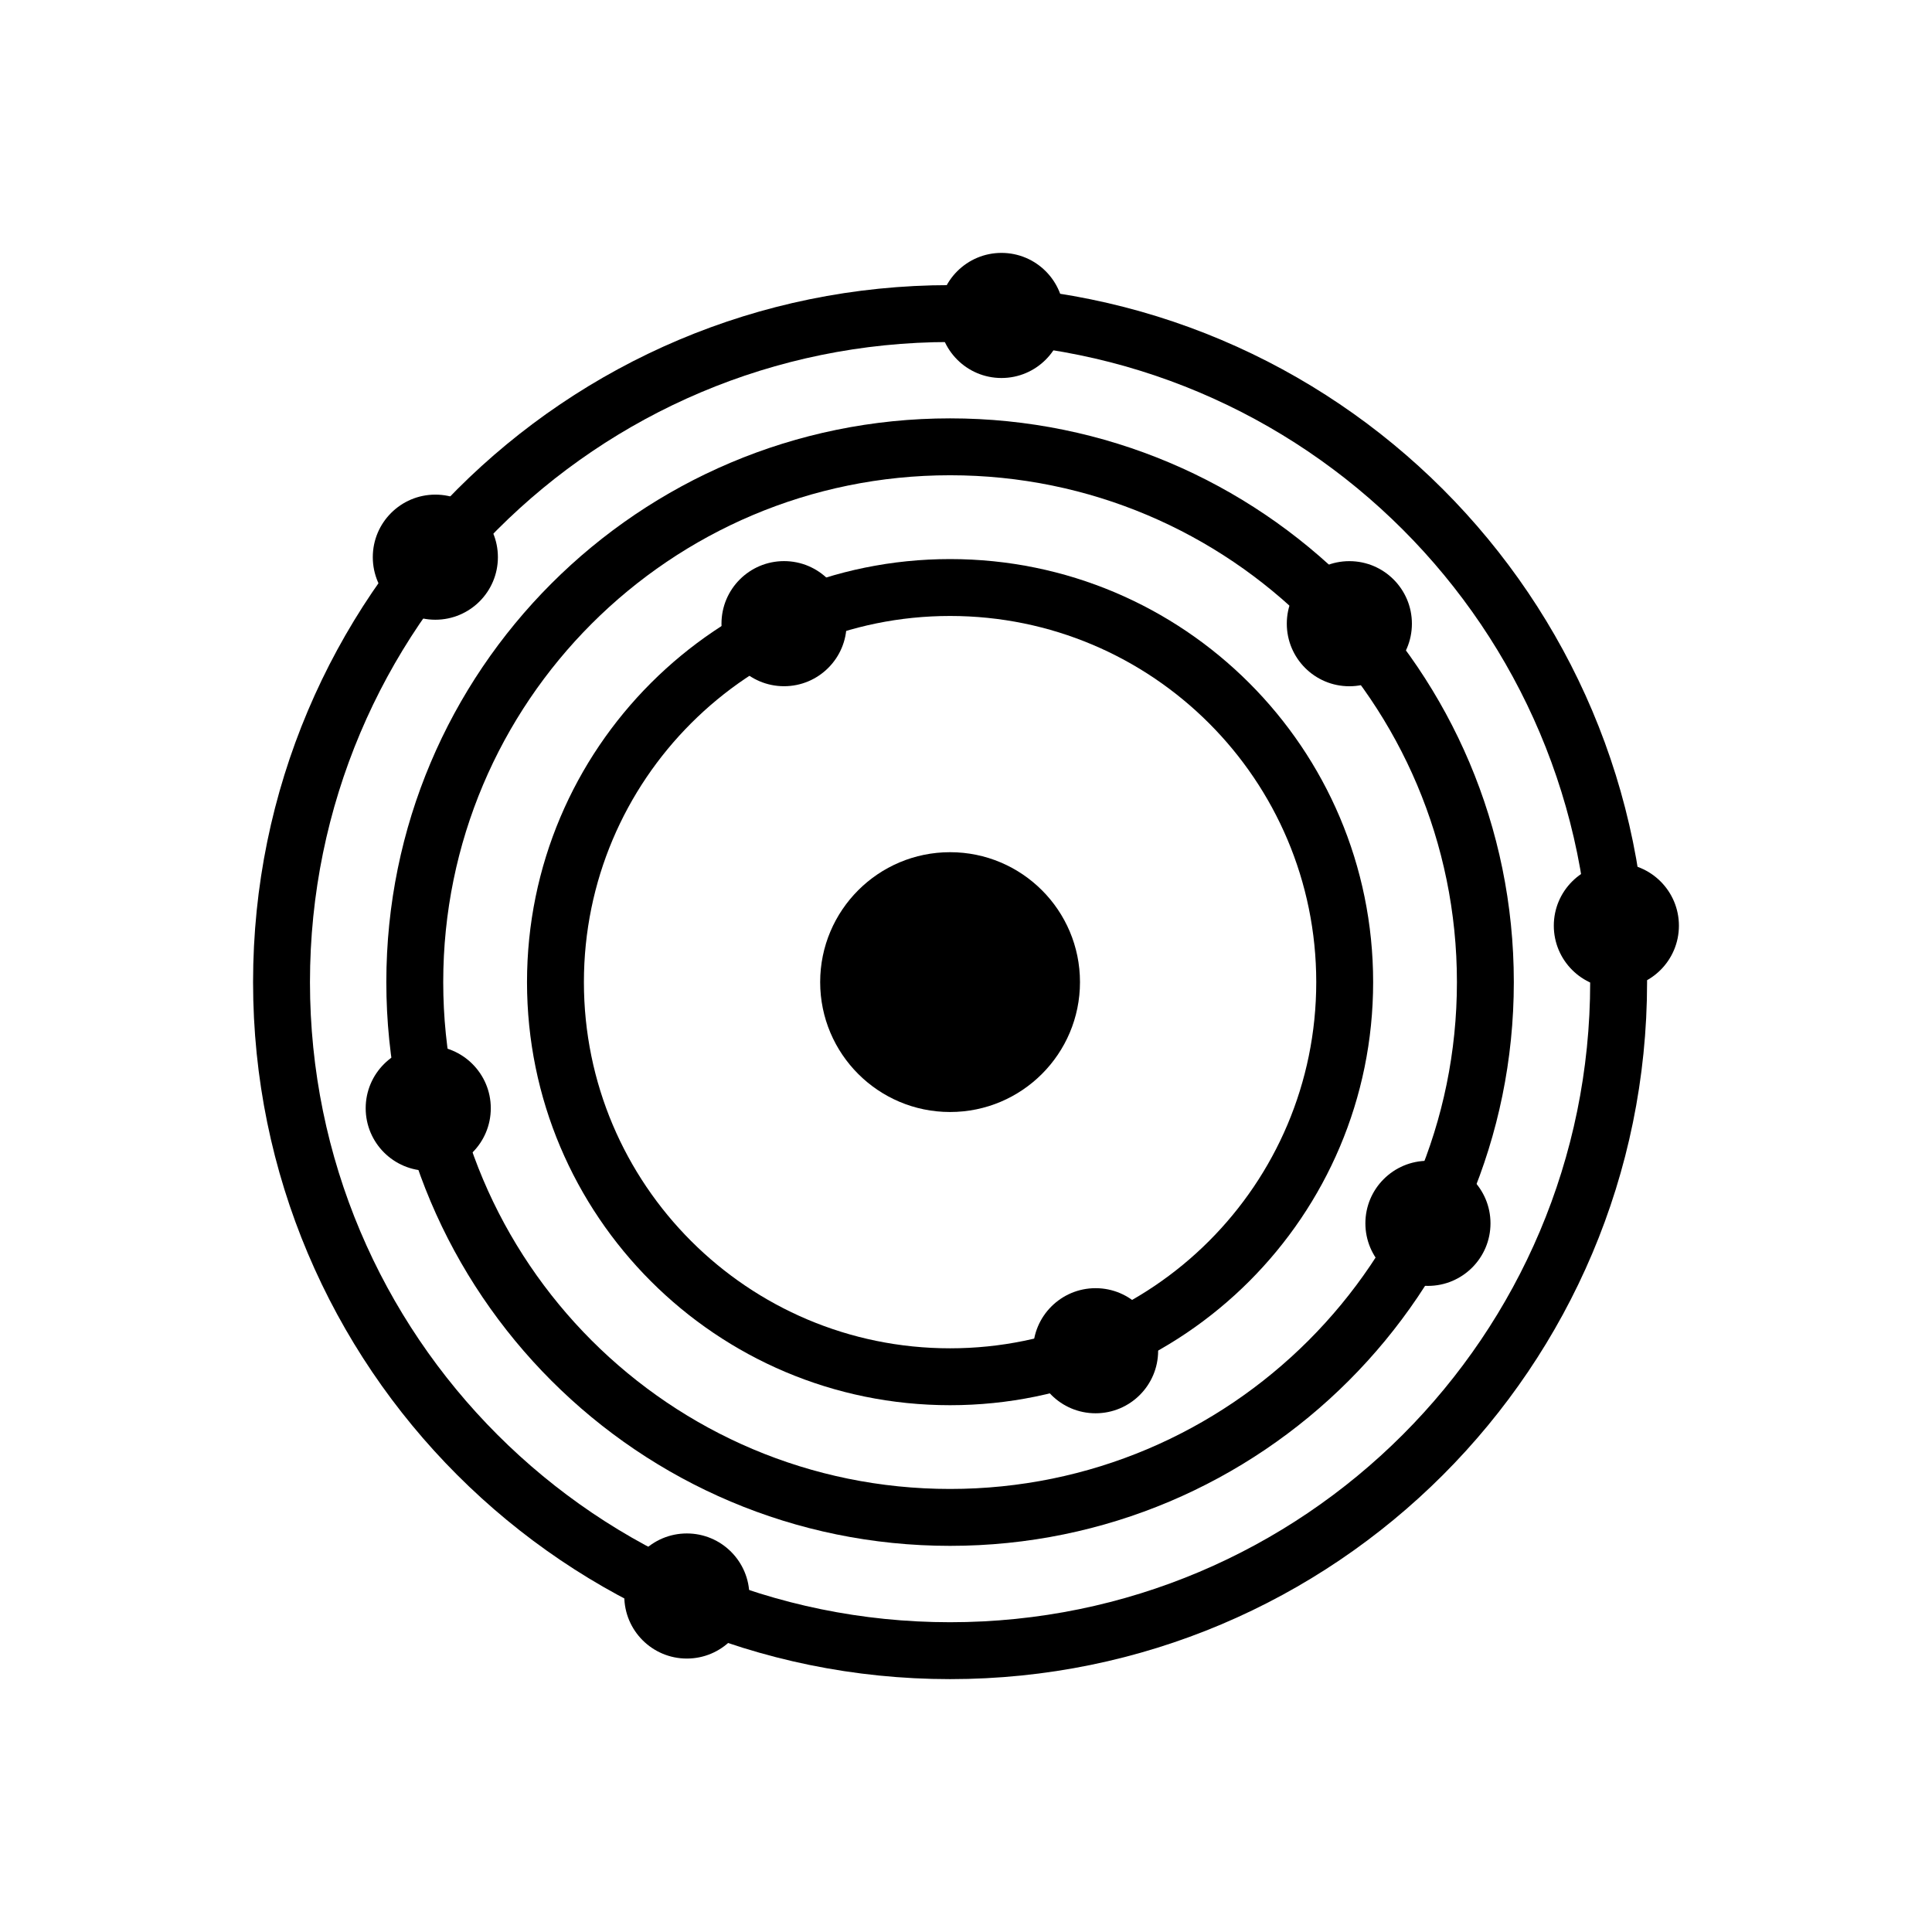
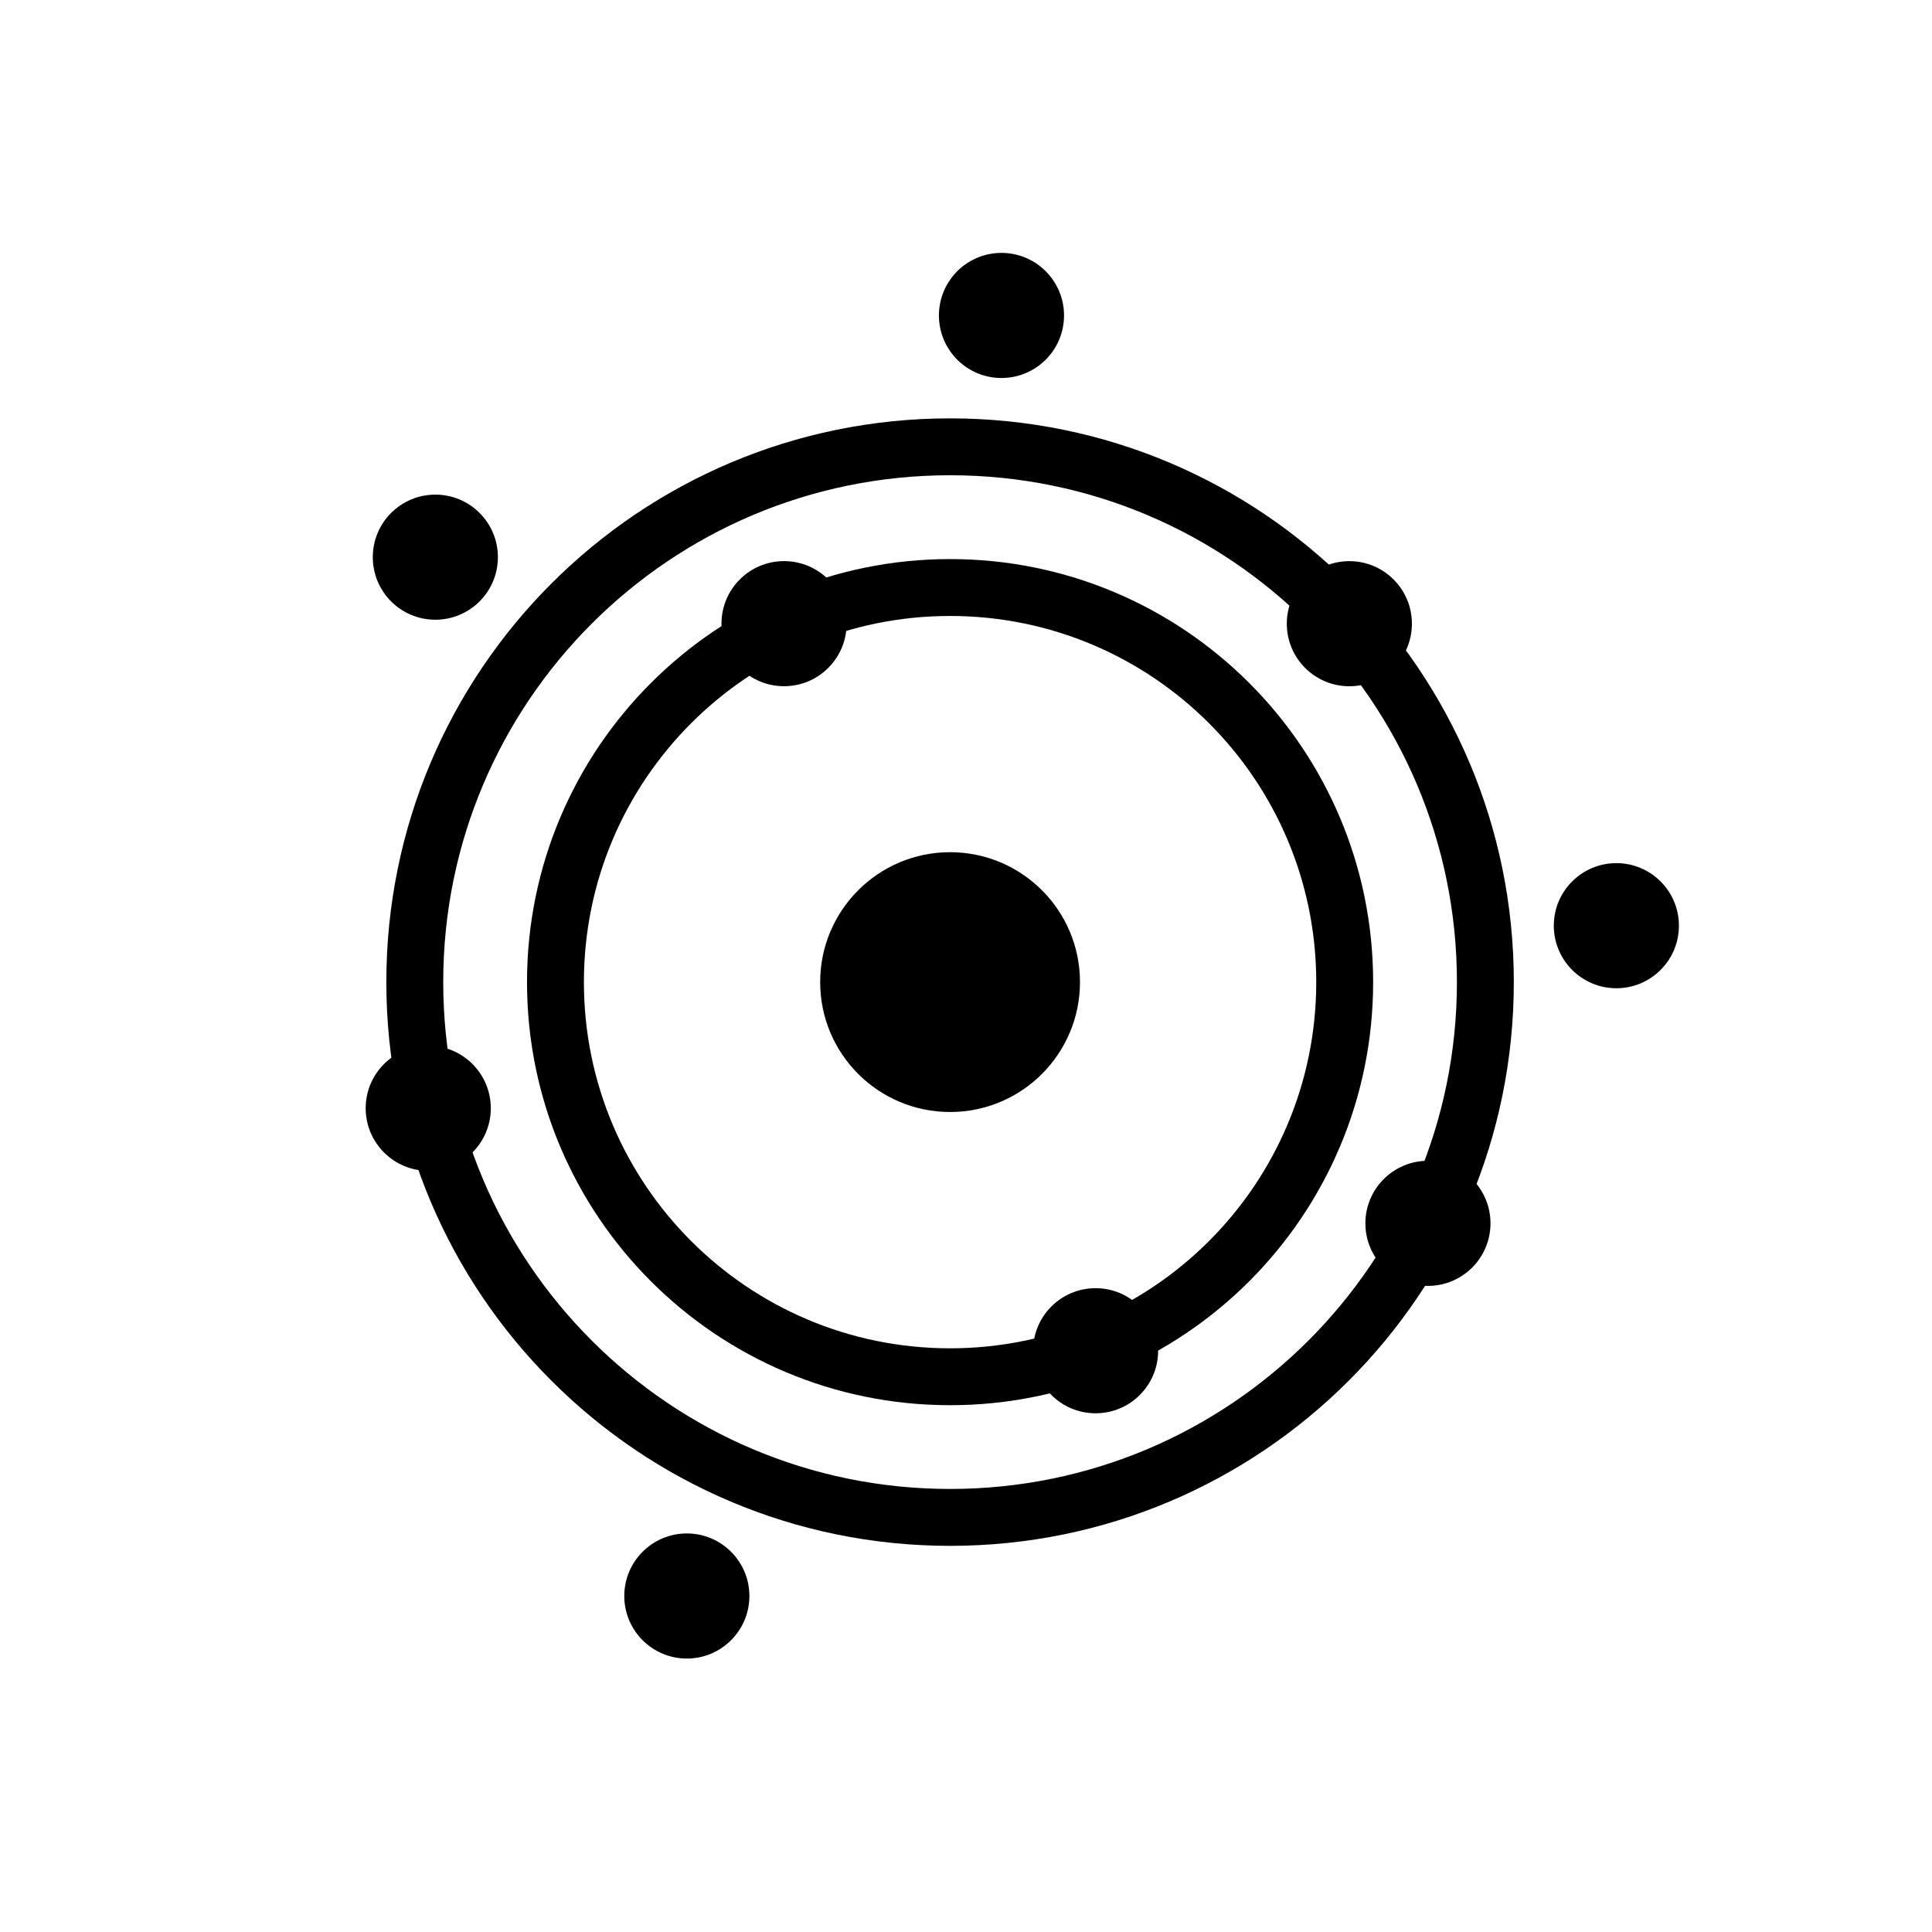
<svg xmlns="http://www.w3.org/2000/svg" fill="#000000" width="800px" height="800px" version="1.1" viewBox="144 144 512 512">
  <g>
-     <path d="m395.78 219.56c51.004 0 97.184 20.676 130.61 54.102 33.426 33.426 54.102 79.602 54.102 130.61 0 51.004-20.676 97.184-54.102 130.61-33.426 33.426-79.602 54.102-130.61 54.102s-97.184-20.676-130.61-54.102c-33.426-33.426-54.102-79.602-54.102-130.61 0-51.004 20.676-97.184 54.102-130.61 33.426-33.426 79.602-54.102 130.61-54.102zm119.95 64.762c-30.695-30.695-73.105-49.684-119.95-49.684-46.844 0-89.25 18.984-119.95 49.684-30.695 30.695-49.684 73.105-49.684 119.95 0 46.844 18.984 89.25 49.684 119.95 30.695 30.695 73.105 49.684 119.95 49.684 46.844 0 89.25-18.984 119.95-49.684 30.695-30.695 49.684-73.105 49.684-119.95 0-46.844-18.984-89.25-49.684-119.95z" />
    <path d="m395.78 254.87c41.254 0 78.605 16.723 105.64 43.758 27.035 27.035 43.758 64.387 43.758 105.64 0 41.254-16.723 78.605-43.758 105.64-27.035 27.035-64.387 43.758-105.64 43.758s-78.605-16.723-105.64-43.758c-27.035-27.035-43.758-64.387-43.758-105.64 0-41.254 16.723-78.605 43.758-105.64 27.035-27.035 64.387-43.758 105.64-43.758zm94.98 54.418c-24.305-24.305-57.887-39.34-94.98-39.34s-70.672 15.035-94.98 39.34c-24.305 24.305-39.34 57.887-39.34 94.98s15.035 70.672 39.34 94.98c24.305 24.305 57.887 39.34 94.98 39.34s70.672-15.035 94.98-39.34c24.305-24.305 39.34-57.887 39.34-94.98s-15.035-70.672-39.34-94.98z" />
    <path d="m395.78 292.16c30.957 0 58.988 12.551 79.277 32.84 20.289 20.289 32.84 48.316 32.84 79.277 0 30.957-12.551 58.988-32.84 79.277-20.289 20.289-48.316 32.84-79.277 32.84-30.957 0-58.988-12.551-79.277-32.84-20.289-20.289-32.84-48.316-32.84-79.277 0-30.957 12.551-58.988 32.84-79.277 20.289-20.289 48.316-32.84 79.277-32.84zm68.617 43.5c-17.559-17.559-41.82-28.422-68.617-28.422s-51.055 10.859-68.617 28.422c-17.559 17.559-28.422 41.82-28.422 68.617 0 26.797 10.859 51.055 28.422 68.617 17.559 17.559 41.82 28.422 68.617 28.422s51.055-10.859 68.617-28.422c17.559-17.559 28.422-41.82 28.422-68.617 0-26.797-10.859-51.055-28.422-68.617z" />
    <path d="m259.37 275.08c4.578 0 8.723 1.855 11.723 4.856s4.856 7.144 4.856 11.719c0 4.578-1.855 8.723-4.856 11.723s-7.144 4.856-11.723 4.856-8.723-1.855-11.719-4.856c-3-3-4.856-7.144-4.856-11.723s1.855-8.723 4.856-11.719c3-3 7.144-4.856 11.719-4.856z" />
    <path d="m257.49 421.12c4.578 0 8.723 1.855 11.719 4.856 3 3 4.856 7.144 4.856 11.719 0 4.578-1.855 8.723-4.856 11.723s-7.144 4.856-11.719 4.856c-4.578 0-8.723-1.855-11.723-4.856s-4.856-7.144-4.856-11.723c0-4.578 1.855-8.723 4.856-11.719 3-3 7.144-4.856 11.723-4.856z" />
    <path d="m326.02 550.38c4.578 0 8.723 1.855 11.719 4.856 3 3 4.856 7.144 4.856 11.723s-1.855 8.723-4.856 11.719c-3 3-7.144 4.856-11.719 4.856-4.578 0-8.723-1.855-11.723-4.856s-4.856-7.144-4.856-11.719c0-4.578 1.855-8.723 4.856-11.723s7.144-4.856 11.723-4.856z" />
    <path d="m522.42 451.62c4.578 0 8.723 1.855 11.719 4.856 3 3 4.856 7.144 4.856 11.719 0 4.578-1.855 8.723-4.856 11.723s-7.144 4.856-11.719 4.856c-4.578 0-8.723-1.855-11.723-4.856s-4.856-7.144-4.856-11.723 1.855-8.723 4.856-11.719c3-3 7.144-4.856 11.723-4.856z" />
    <path d="m501.59 292.71c4.578 0 8.723 1.855 11.723 4.856s4.856 7.144 4.856 11.719c0 4.578-1.855 8.723-4.856 11.723s-7.144 4.856-11.723 4.856-8.723-1.855-11.719-4.856c-3-3-4.856-7.144-4.856-11.723 0-4.578 1.855-8.723 4.856-11.719 3-3 7.144-4.856 11.719-4.856z" />
    <path d="m572.35 372.74c4.578 0 8.723 1.855 11.723 4.856s4.856 7.144 4.856 11.719c0 4.578-1.855 8.723-4.856 11.723s-7.144 4.856-11.723 4.856c-4.578 0-8.723-1.855-11.719-4.856-3-3-4.856-7.144-4.856-11.723s1.855-8.723 4.856-11.719c3-3 7.144-4.856 11.719-4.856z" />
    <path d="m409.4 211.02c4.578 0 8.723 1.855 11.723 4.856s4.856 7.144 4.856 11.723-1.855 8.723-4.856 11.719c-3 3-7.144 4.856-11.723 4.856-4.578 0-8.723-1.855-11.719-4.856-3-3-4.856-7.144-4.856-11.719 0-4.578 1.855-8.723 4.856-11.723s7.144-4.856 11.719-4.856z" />
    <path d="m395.78 369.84c9.508 0 18.113 3.856 24.344 10.082 6.231 6.231 10.082 14.836 10.082 24.344 0 9.508-3.852 18.113-10.082 24.344-6.231 6.231-14.836 10.082-24.344 10.082-9.508 0-18.113-3.852-24.344-10.082-6.231-6.231-10.082-14.836-10.082-24.344 0-9.508 3.856-18.113 10.082-24.344 6.231-6.231 14.836-10.082 24.344-10.082z" />
    <path d="m434.34 485.38c4.578 0 8.723 1.855 11.723 4.856s4.856 7.144 4.856 11.719c0 4.578-1.855 8.723-4.856 11.723s-7.144 4.856-11.723 4.856c-4.578 0-8.723-1.855-11.719-4.856-3-3-4.856-7.144-4.856-11.723s1.855-8.723 4.856-11.719c3-3 7.144-4.856 11.719-4.856z" />
    <path d="m351.78 292.7c4.578 0 8.723 1.855 11.719 4.856 3 3 4.856 7.144 4.856 11.723s-1.855 8.723-4.856 11.719c-3 3-7.144 4.856-11.719 4.856-4.578 0-8.723-1.855-11.723-4.856s-4.856-7.144-4.856-11.719c0-4.578 1.855-8.723 4.856-11.723s7.144-4.856 11.723-4.856z" />
  </g>
</svg>